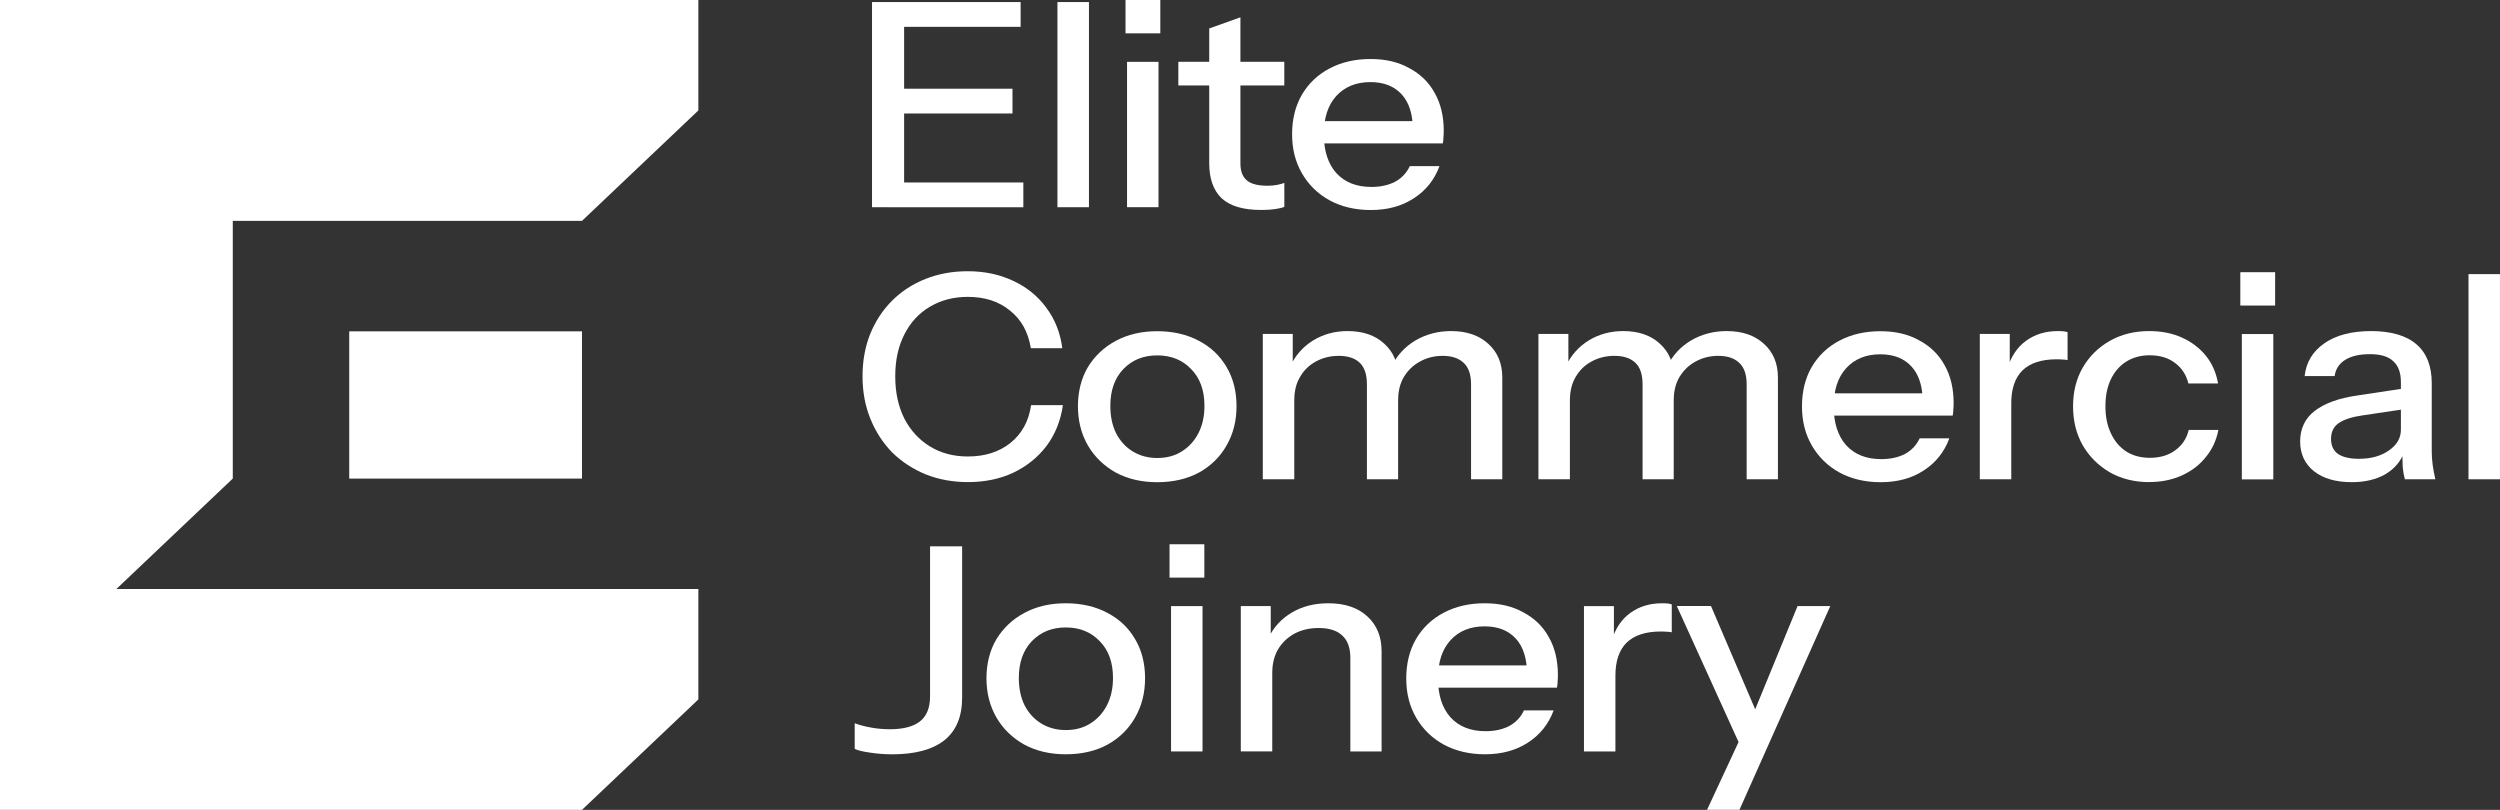
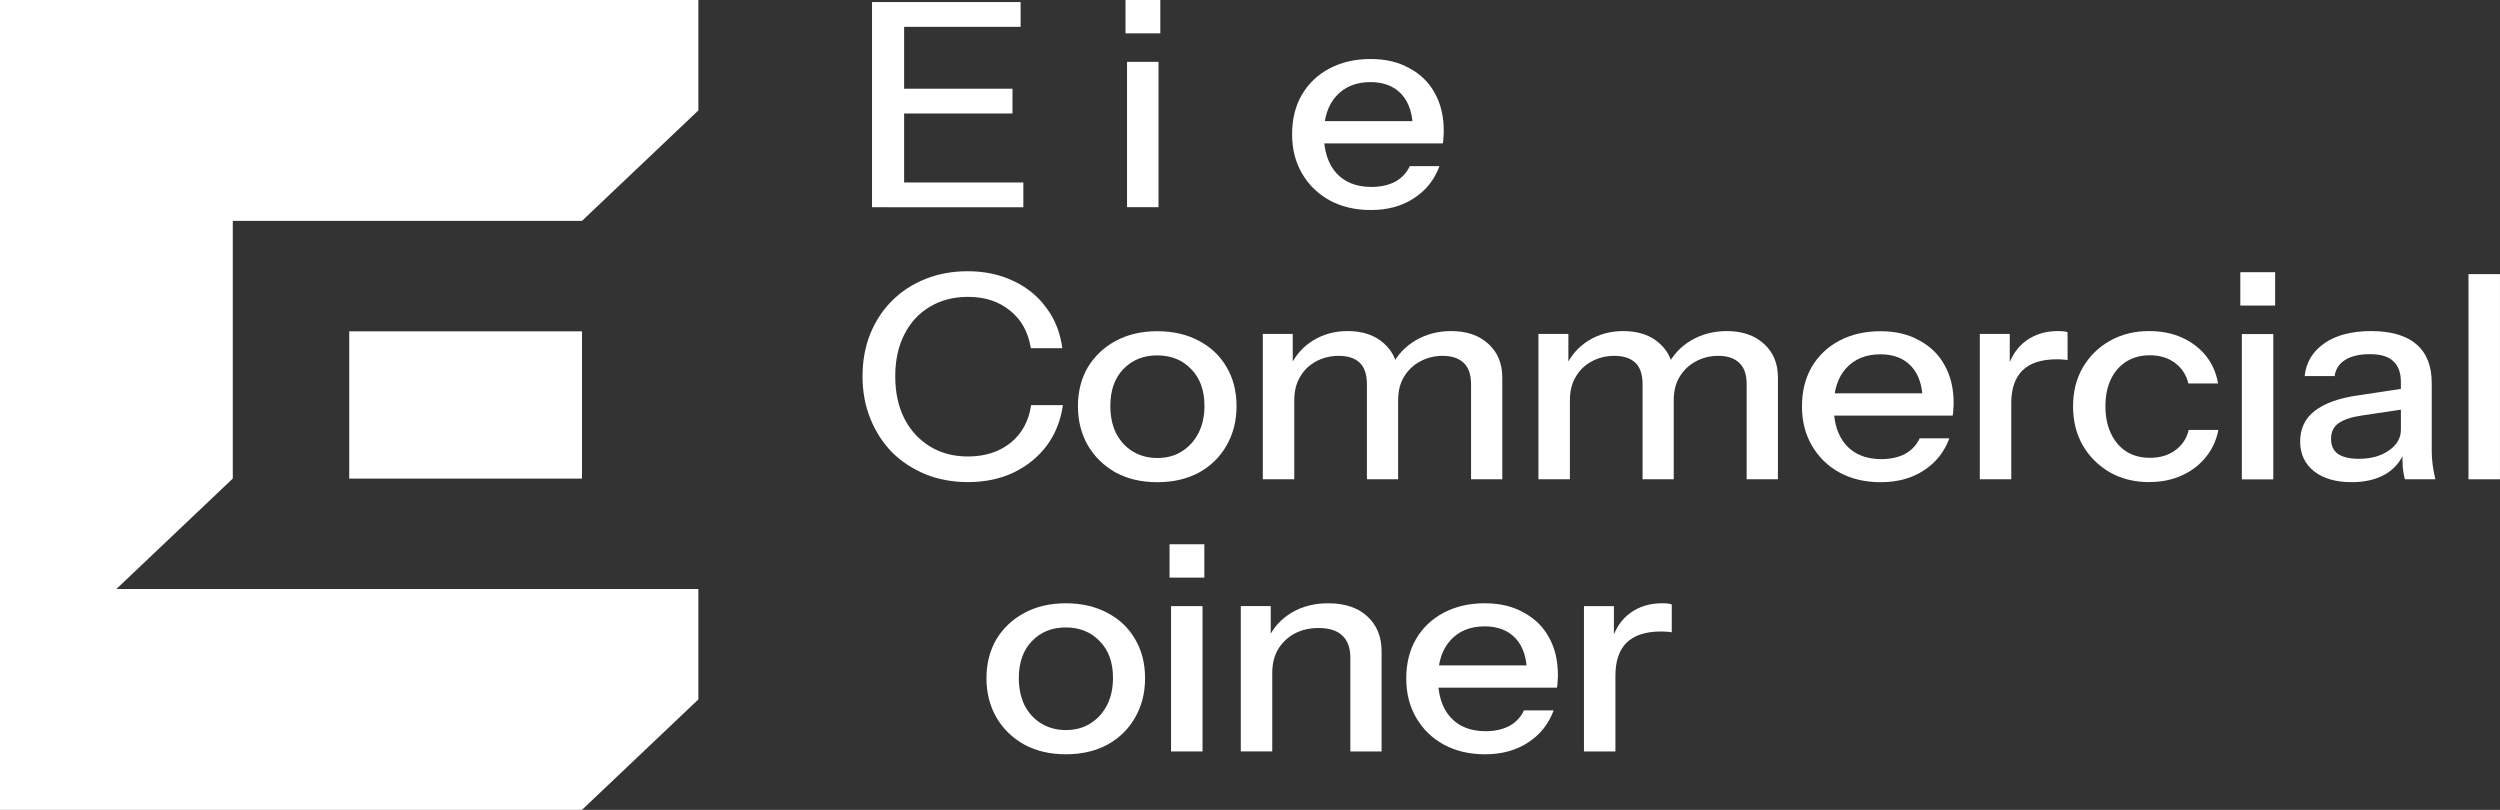
<svg xmlns="http://www.w3.org/2000/svg" width="100%" height="100%" viewBox="0 0 142 46" version="1.1" xml:space="preserve" style="fill-rule:evenodd;clip-rule:evenodd;stroke-linejoin:round;stroke-miterlimit:2;">
  <rect x="0" y="0" width="142" height="46" fill="#333333" stroke="none" />
  <g>
    <path d="M13.222,12.546L33.056,12.546L39.667,6.273L39.667,0L0,0L0,46L33.056,46L39.667,39.727L39.667,33.455L6.611,33.455L13.222,27.182L13.222,12.546Z" style="fill:white;fill-rule:nonzero;" />
    <rect x="19.836" y="18.82" width="13.222" height="8.364" style="fill:white;fill-rule:nonzero;" />
    <path d="M49.531,11.772L49.531,0.117L51.354,0.117L51.354,11.77L49.531,11.77L49.531,11.772ZM50.424,11.772L50.424,10.365L58.126,10.365L58.126,11.772L50.424,11.772ZM50.424,6.446L50.424,5.039L57.509,5.039L57.509,6.446L50.424,6.446ZM50.424,1.526L50.424,0.117L57.971,0.117L57.971,1.524L50.424,1.524L50.424,1.526Z" style="fill:white;fill-rule:nonzero;" />
-     <path d="M60.063,11.772L60.063,0.117L61.852,0.117L61.852,11.77L60.063,11.77L60.063,11.772Z" style="fill:white;fill-rule:nonzero;" />
    <path d="M64.016,11.768L64.016,3.513L65.803,3.513L65.803,11.768L64.016,11.768ZM63.93,1.894L63.93,0L65.906,0L65.906,1.894L63.93,1.894Z" style="fill:white;fill-rule:nonzero;" />
-     <path d="M71.641,11.926C70.621,11.926 69.869,11.705 69.389,11.263C68.92,10.81 68.684,10.147 68.684,9.273L68.684,1.616L70.456,0.984L70.456,9.287C70.456,9.718 70.577,10.038 70.817,10.243C71.057,10.448 71.447,10.55 71.987,10.55C72.194,10.55 72.377,10.534 72.538,10.502C72.699,10.471 72.836,10.431 72.95,10.389L72.95,11.748C72.825,11.803 72.646,11.845 72.417,11.878C72.188,11.909 71.93,11.926 71.643,11.926L71.641,11.926ZM66.93,4.853L66.93,3.51L72.948,3.51L72.948,4.853L66.93,4.853Z" style="fill:white;fill-rule:nonzero;" />
    <path d="M77.86,11.929C76.978,11.929 76.198,11.745 75.522,11.379C74.856,11.013 74.336,10.505 73.957,9.856C73.578,9.208 73.391,8.464 73.391,7.623C73.391,6.783 73.574,6.026 73.942,5.39C74.321,4.742 74.847,4.24 75.524,3.885C76.2,3.529 76.974,3.352 77.844,3.352C78.715,3.352 79.427,3.525 80.046,3.87C80.676,4.205 81.159,4.673 81.489,5.277C81.833,5.882 82.005,6.599 82.005,7.431C82.005,7.561 81.998,7.684 81.987,7.803C81.987,7.912 81.976,8.025 81.952,8.144L74.594,8.144L74.594,6.881L80.698,6.881L80.251,7.383C80.251,6.498 80.039,5.823 79.614,5.359C79.189,4.895 78.6,4.663 77.842,4.663C77.029,4.663 76.381,4.926 75.898,5.455C75.429,5.974 75.193,6.695 75.193,7.623C75.193,8.552 75.429,9.296 75.898,9.825C76.381,10.354 77.044,10.618 77.893,10.618C78.409,10.618 78.856,10.521 79.235,10.327C79.614,10.122 79.894,9.825 80.077,9.436L81.763,9.436C81.476,10.214 80.989,10.822 80.301,11.266C79.625,11.709 78.812,11.929 77.86,11.929Z" style="fill:white;fill-rule:nonzero;" />
    <path d="M54.977,27.383C54.118,27.383 53.32,27.237 52.586,26.946C51.853,26.645 51.216,26.229 50.678,25.7C50.151,25.16 49.739,24.525 49.44,23.791C49.142,23.057 48.992,22.254 48.992,21.38C48.992,20.506 49.135,19.707 49.422,18.984C49.719,18.25 50.132,17.618 50.66,17.089C51.198,16.55 51.835,16.134 52.569,15.843C53.303,15.553 54.098,15.406 54.96,15.406C55.923,15.406 56.789,15.59 57.556,15.956C58.323,16.312 58.949,16.82 59.429,17.478C59.923,18.137 60.225,18.902 60.339,19.776L58.552,19.776C58.402,18.858 58.008,18.147 57.366,17.639C56.736,17.121 55.938,16.862 54.975,16.862C54.162,16.862 53.439,17.05 52.809,17.428C52.19,17.794 51.709,18.319 51.366,18.998C51.022,19.668 50.85,20.46 50.85,21.378C50.85,22.296 51.022,23.082 51.366,23.774C51.72,24.454 52.207,24.983 52.827,25.361C53.446,25.74 54.162,25.928 54.975,25.928C55.938,25.928 56.74,25.675 57.382,25.167C58.036,24.648 58.431,23.931 58.567,23.013L60.372,23.013C60.246,23.897 59.936,24.669 59.444,25.328C58.951,25.976 58.321,26.482 57.554,26.85C56.798,27.205 55.938,27.383 54.975,27.383L54.977,27.383Z" style="fill:white;fill-rule:nonzero;" />
    <path d="M65.731,27.389C64.836,27.389 64.052,27.205 63.375,26.84C62.699,26.461 62.172,25.949 61.793,25.303C61.414,24.644 61.227,23.9 61.227,23.07C61.227,22.24 61.416,21.489 61.793,20.851C62.183,20.216 62.71,19.718 63.375,19.362C64.052,18.997 64.836,18.813 65.731,18.813C66.626,18.813 67.428,18.997 68.104,19.362C68.781,19.718 69.303,20.216 69.669,20.851C70.048,21.487 70.235,22.227 70.235,23.07C70.235,23.912 70.046,24.644 69.669,25.303C69.301,25.951 68.781,26.463 68.104,26.84C67.428,27.205 66.637,27.389 65.731,27.389ZM65.731,26.014C66.269,26.014 66.734,25.89 67.124,25.641C67.525,25.393 67.84,25.048 68.069,24.606C68.298,24.163 68.413,23.647 68.413,23.053C68.413,22.168 68.159,21.472 67.657,20.964C67.163,20.446 66.522,20.186 65.731,20.186C64.94,20.186 64.31,20.446 63.805,20.964C63.311,21.483 63.067,22.179 63.067,23.053C63.067,23.647 63.175,24.165 63.393,24.606C63.622,25.05 63.937,25.395 64.338,25.641C64.75,25.89 65.215,26.014 65.731,26.014Z" style="fill:white;fill-rule:nonzero;" />
    <path d="M71.727,27.221L71.727,18.966L73.428,18.966L73.428,20.908L73.514,20.908L73.514,27.221L71.727,27.221ZM77.641,27.223L77.641,21.83C77.641,21.27 77.503,20.86 77.229,20.601C76.954,20.342 76.559,20.212 76.044,20.212C75.561,20.212 75.127,20.321 74.737,20.536C74.358,20.741 74.06,21.032 73.842,21.41C73.624,21.776 73.516,22.213 73.516,22.721L73.293,20.795C73.58,20.18 74.01,19.695 74.583,19.338C75.167,18.982 75.821,18.805 76.542,18.805C77.412,18.805 78.106,19.043 78.622,19.518C79.149,19.992 79.413,20.618 79.413,21.395L79.413,27.223L77.641,27.223ZM83.556,27.221L83.556,21.83C83.556,21.27 83.413,20.86 83.126,20.601C82.851,20.342 82.456,20.212 81.941,20.212C81.471,20.212 81.042,20.321 80.652,20.536C80.272,20.741 79.971,21.032 79.741,21.41C79.523,21.776 79.415,22.213 79.415,22.721L79.054,20.795C79.351,20.18 79.799,19.695 80.396,19.338C81.004,18.982 81.681,18.805 82.423,18.805C83.307,18.805 84.012,19.047 84.539,19.532C85.066,20.007 85.33,20.645 85.33,21.441L85.33,27.221L83.556,27.221Z" style="fill:white;fill-rule:nonzero;" />
    <path d="M87.383,27.221L87.383,18.966L89.084,18.966L89.084,20.908L89.17,20.908L89.17,27.221L87.383,27.221ZM93.298,27.221L93.298,21.83C93.298,21.27 93.161,20.86 92.885,20.601C92.61,20.342 92.216,20.212 91.7,20.212C91.22,20.212 90.783,20.321 90.393,20.536C90.014,20.741 89.717,21.032 89.498,21.41C89.28,21.776 89.172,22.213 89.172,22.721L88.947,20.795C89.234,20.18 89.664,19.695 90.237,19.338C90.821,18.982 91.475,18.805 92.196,18.805C93.066,18.805 93.76,19.043 94.276,19.518C94.803,19.992 95.067,20.618 95.067,21.395L95.067,27.223L93.295,27.223L93.298,27.221ZM99.21,27.221L99.21,21.83C99.21,21.27 99.067,20.86 98.78,20.601C98.505,20.342 98.11,20.212 97.595,20.212C97.125,20.212 96.696,20.321 96.306,20.536C95.927,20.741 95.625,21.032 95.396,21.41C95.177,21.776 95.069,22.213 95.069,22.721L94.708,20.795C95.005,20.18 95.453,19.695 96.05,19.338C96.658,18.982 97.335,18.805 98.08,18.805C98.961,18.805 99.666,19.047 100.195,19.532C100.722,20.007 100.986,20.645 100.986,21.441L100.986,27.221L99.21,27.221Z" style="fill:white;fill-rule:nonzero;" />
    <path d="M106.823,27.389C105.941,27.389 105.161,27.205 104.485,26.84C103.819,26.474 103.299,25.965 102.92,25.317C102.541,24.669 102.352,23.925 102.352,23.084C102.352,22.244 102.534,21.487 102.902,20.851C103.282,20.203 103.808,19.701 104.485,19.346C105.161,18.99 105.935,18.813 106.805,18.813C107.676,18.813 108.388,18.986 109.007,19.331C109.637,19.666 110.12,20.134 110.45,20.738C110.794,21.343 110.966,22.06 110.966,22.892C110.966,23.022 110.959,23.145 110.948,23.264C110.948,23.373 110.937,23.486 110.913,23.605L103.555,23.605L103.555,22.342L109.659,22.342L109.212,22.844C109.212,21.959 109,21.284 108.575,20.82C108.152,20.356 107.561,20.124 106.803,20.124C105.99,20.124 105.342,20.387 104.859,20.916C104.39,21.435 104.154,22.156 104.154,23.084C104.154,24.013 104.39,24.757 104.859,25.286C105.342,25.815 106.005,26.078 106.854,26.078C107.369,26.078 107.817,25.982 108.196,25.788C108.575,25.583 108.855,25.286 109.038,24.897L110.723,24.897C110.437,25.675 109.95,26.283 109.262,26.727C108.586,27.17 107.773,27.389 106.821,27.389L106.823,27.389Z" style="fill:white;fill-rule:nonzero;" />
    <path d="M112.453,27.221L112.453,18.966L114.154,18.966L114.154,21.021L114.24,21.021L114.24,27.221L112.453,27.221ZM114.24,22.915L114.016,20.956C114.223,20.256 114.577,19.721 115.082,19.355C115.587,18.989 116.188,18.805 116.887,18.805C117.151,18.805 117.334,18.826 117.438,18.87L117.438,20.456C117.381,20.436 117.299,20.425 117.198,20.425C117.094,20.415 116.969,20.408 116.819,20.408C115.959,20.408 115.311,20.62 114.875,21.04C114.452,21.46 114.238,22.087 114.238,22.918L114.24,22.915Z" style="fill:white;fill-rule:nonzero;" />
    <path d="M122.082,27.384C121.245,27.384 120.5,27.2 119.848,26.834C119.196,26.455 118.678,25.943 118.301,25.297C117.933,24.649 117.75,23.911 117.75,23.078C117.75,22.246 117.933,21.515 118.301,20.877C118.68,20.229 119.196,19.723 119.848,19.355C120.5,18.989 121.241,18.805 122.067,18.805C122.766,18.805 123.391,18.928 123.94,19.177C124.489,19.426 124.943,19.771 125.298,20.212C125.652,20.655 125.882,21.178 125.985,21.782L124.299,21.782C124.185,21.297 123.931,20.908 123.544,20.618C123.165,20.327 122.684,20.18 122.1,20.18C121.595,20.18 121.155,20.3 120.776,20.536C120.397,20.774 120.106,21.109 119.899,21.54C119.691,21.97 119.588,22.485 119.588,23.076C119.588,23.668 119.691,24.172 119.899,24.613C120.106,25.057 120.397,25.401 120.776,25.648C121.155,25.887 121.602,26.004 122.118,26.004C122.68,26.004 123.156,25.864 123.546,25.583C123.947,25.293 124.205,24.904 124.319,24.419L126.005,24.419C125.89,25.013 125.65,25.531 125.282,25.972C124.927,26.416 124.474,26.761 123.925,27.007C123.374,27.256 122.761,27.38 122.085,27.38L122.082,27.384Z" style="fill:white;fill-rule:nonzero;" />
    <path d="M127.336,27.229L127.336,18.974L129.123,18.974L129.123,27.229L127.336,27.229ZM127.25,17.355L127.25,15.461L129.227,15.461L129.227,17.355L127.25,17.355Z" style="fill:white;fill-rule:nonzero;" />
    <path d="M136.596,27.223C136.539,27.018 136.499,26.792 136.475,26.543C136.464,26.294 136.457,25.993 136.457,25.636L136.371,25.636L136.371,21.703C136.371,21.174 136.228,20.781 135.942,20.521C135.666,20.252 135.226,20.116 134.617,20.116C134.009,20.116 133.562,20.224 133.207,20.44C132.863,20.655 132.663,20.962 132.605,21.362L130.904,21.362C130.986,20.584 131.358,19.965 132.021,19.501C132.687,19.037 133.575,18.805 134.686,18.805C135.796,18.805 136.691,19.058 137.264,19.566C137.837,20.061 138.123,20.795 138.123,21.767L138.123,25.636C138.123,25.885 138.141,26.138 138.174,26.397C138.209,26.656 138.26,26.93 138.328,27.223L136.592,27.223L136.596,27.223ZM133.571,27.386C132.676,27.386 131.966,27.181 131.44,26.771C130.913,26.351 130.648,25.784 130.648,25.071C130.648,24.358 130.924,23.76 131.475,23.34C132.037,22.909 132.839,22.616 133.881,22.466L136.77,22.029L136.77,23.21L134.157,23.599C133.573,23.685 133.13,23.831 132.832,24.036C132.546,24.241 132.403,24.538 132.403,24.927C132.403,25.316 132.535,25.59 132.797,25.784C133.073,25.968 133.467,26.06 133.983,26.06C134.67,26.06 135.239,25.903 135.684,25.59C136.142,25.276 136.371,24.883 136.371,24.408L136.594,25.606C136.387,26.179 136.021,26.621 135.494,26.934C134.968,27.235 134.324,27.388 133.568,27.388L133.571,27.386Z" style="fill:white;fill-rule:nonzero;" />
    <rect x="140.211" y="15.57" width="1.787" height="11.653" style="fill:white;fill-rule:nonzero;" />
-     <path d="M50.68,42.845C50.244,42.845 49.827,42.811 49.424,42.749C49.023,42.694 48.73,42.625 48.547,42.538L48.547,41.08C48.798,41.176 49.102,41.258 49.457,41.323C49.812,41.388 50.173,41.421 50.541,41.421C51.297,41.421 51.866,41.275 52.243,40.984C52.633,40.683 52.827,40.206 52.827,39.56L52.827,31.031L54.649,31.031L54.649,39.625C54.649,40.704 54.312,41.513 53.635,42.052C52.959,42.581 51.974,42.845 50.678,42.845L50.68,42.845Z" style="fill:white;fill-rule:nonzero;" />
    <path d="M60.536,42.843C59.641,42.843 58.856,42.658 58.18,42.293C57.503,41.914 56.977,41.402 56.598,40.756C56.219,40.097 56.031,39.353 56.031,38.523C56.031,37.693 56.221,36.942 56.598,36.304C56.988,35.669 57.514,35.171 58.18,34.816C58.856,34.45 59.641,34.266 60.536,34.266C61.43,34.266 62.233,34.45 62.909,34.816C63.586,35.171 64.108,35.669 64.474,36.304C64.853,36.94 65.04,37.68 65.04,38.523C65.04,39.365 64.85,40.097 64.474,40.756C64.106,41.404 63.586,41.916 62.909,42.293C62.233,42.661 61.441,42.843 60.536,42.843ZM60.536,41.467C61.076,41.467 61.538,41.343 61.928,41.094C62.329,40.846 62.645,40.501 62.874,40.06C63.103,39.616 63.218,39.1 63.218,38.506C63.218,37.622 62.966,36.925 62.462,36.417C61.968,35.899 61.327,35.639 60.536,35.639C59.745,35.639 59.114,35.899 58.61,36.417C58.116,36.936 57.869,37.632 57.869,38.506C57.869,39.1 57.979,39.618 58.195,40.06C58.425,40.503 58.74,40.848 59.141,41.094C59.553,41.343 60.018,41.467 60.533,41.467L60.536,41.467Z" style="fill:white;fill-rule:nonzero;" />
    <path d="M66.516,42.682L66.516,34.427L68.303,34.427L68.303,42.682L66.516,42.682ZM66.43,32.808L66.43,30.914L68.406,30.914L68.406,32.808L66.43,32.808Z" style="fill:white;fill-rule:nonzero;" />
    <path d="M70.477,42.679L70.477,34.425L72.178,34.425L72.178,36.367L72.264,36.367L72.264,42.679L70.477,42.679ZM76.7,42.679L76.7,37.371C76.7,36.798 76.546,36.373 76.235,36.091C75.937,35.811 75.49,35.671 74.893,35.671C74.377,35.671 73.919,35.779 73.518,35.995C73.128,36.21 72.819,36.507 72.59,36.886C72.372,37.264 72.264,37.711 72.264,38.23L72.041,36.256C72.328,35.641 72.768,35.156 73.366,34.799C73.961,34.443 74.655,34.266 75.446,34.266C76.385,34.266 77.125,34.514 77.665,35.01C78.203,35.506 78.474,36.164 78.474,36.984L78.474,42.682L76.702,42.682L76.7,42.679Z" style="fill:white;fill-rule:nonzero;" />
    <path d="M84.344,42.843C83.463,42.843 82.683,42.658 82.006,42.293C81.341,41.927 80.82,41.419 80.441,40.77C80.062,40.122 79.875,39.378 79.875,38.537C79.875,37.697 80.058,36.94 80.426,36.304C80.805,35.656 81.332,35.154 82.008,34.799C82.685,34.443 83.458,34.266 84.329,34.266C85.199,34.266 85.911,34.439 86.53,34.784C87.16,35.119 87.643,35.587 87.974,36.191C88.317,36.796 88.489,37.513 88.489,38.345C88.489,38.475 88.483,38.598 88.472,38.717C88.472,38.826 88.461,38.939 88.436,39.058L81.078,39.058L81.078,37.795L87.183,37.795L86.735,38.297C86.735,37.412 86.524,36.737 86.098,36.273C85.673,35.809 85.085,35.577 84.327,35.577C83.513,35.577 82.865,35.84 82.383,36.369C81.913,36.888 81.678,37.609 81.678,38.537C81.678,39.466 81.913,40.21 82.383,40.739C82.865,41.268 83.529,41.532 84.377,41.532C84.893,41.532 85.34,41.435 85.719,41.241C86.098,41.036 86.378,40.739 86.561,40.35L88.247,40.35C87.96,41.128 87.473,41.736 86.786,42.18C86.109,42.623 85.296,42.843 84.344,42.843Z" style="fill:white;fill-rule:nonzero;" />
    <path d="M89.969,42.682L89.969,34.427L91.67,34.427L91.67,36.482L91.756,36.482L91.756,42.682L89.969,42.682ZM91.758,38.376L91.533,36.417C91.741,35.717 92.095,35.181 92.6,34.816C93.105,34.45 93.706,34.266 94.405,34.266C94.669,34.266 94.852,34.286 94.956,34.33L94.956,35.917C94.898,35.897 94.817,35.886 94.716,35.886C94.612,35.876 94.486,35.869 94.337,35.869C93.477,35.869 92.829,36.081 92.393,36.501C91.968,36.921 91.756,37.548 91.756,38.378L91.758,38.376Z" style="fill:white;fill-rule:nonzero;" />
-     <path d="M96.961,45.995L99.077,41.447L99.438,40.914L102.102,34.424L103.96,34.424L98.801,45.997L96.961,45.997L96.961,45.995ZM98.991,42.677L95.242,34.422L97.184,34.422L100.364,41.851L98.989,42.677L98.991,42.677Z" style="fill:white;fill-rule:nonzero;" />
  </g>
</svg>